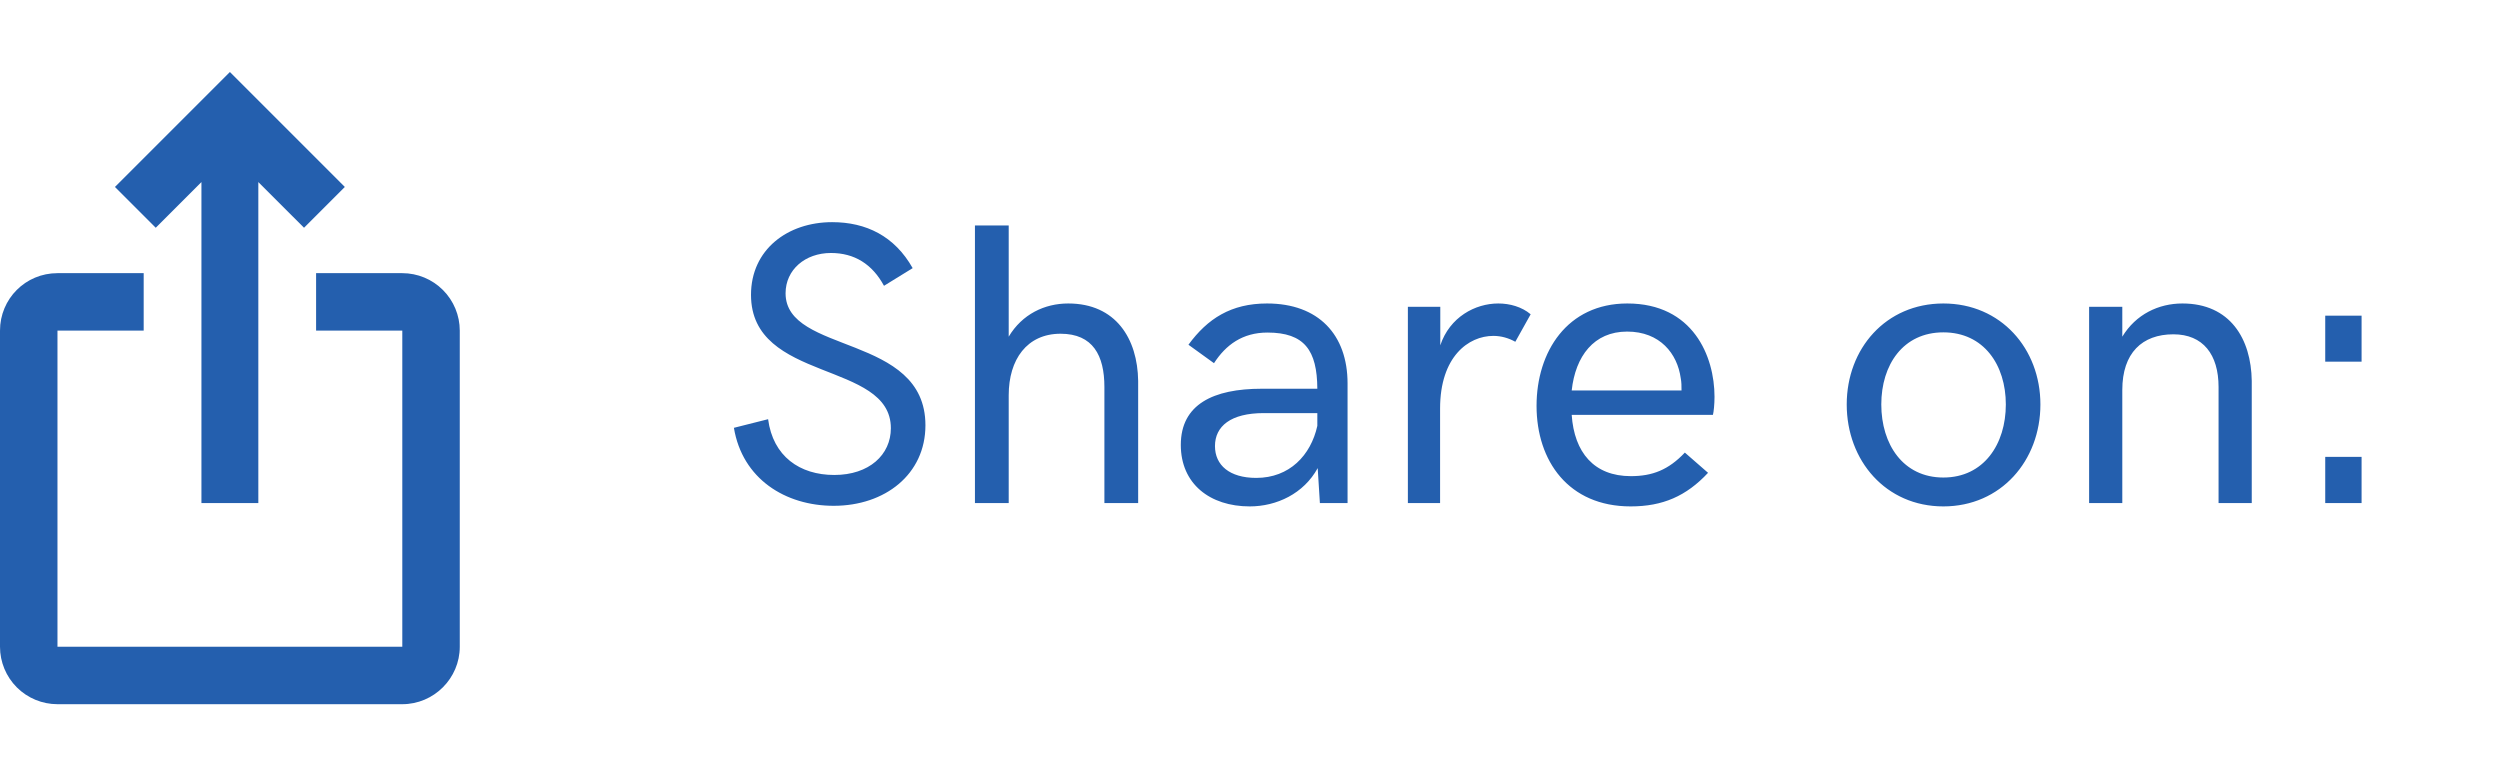
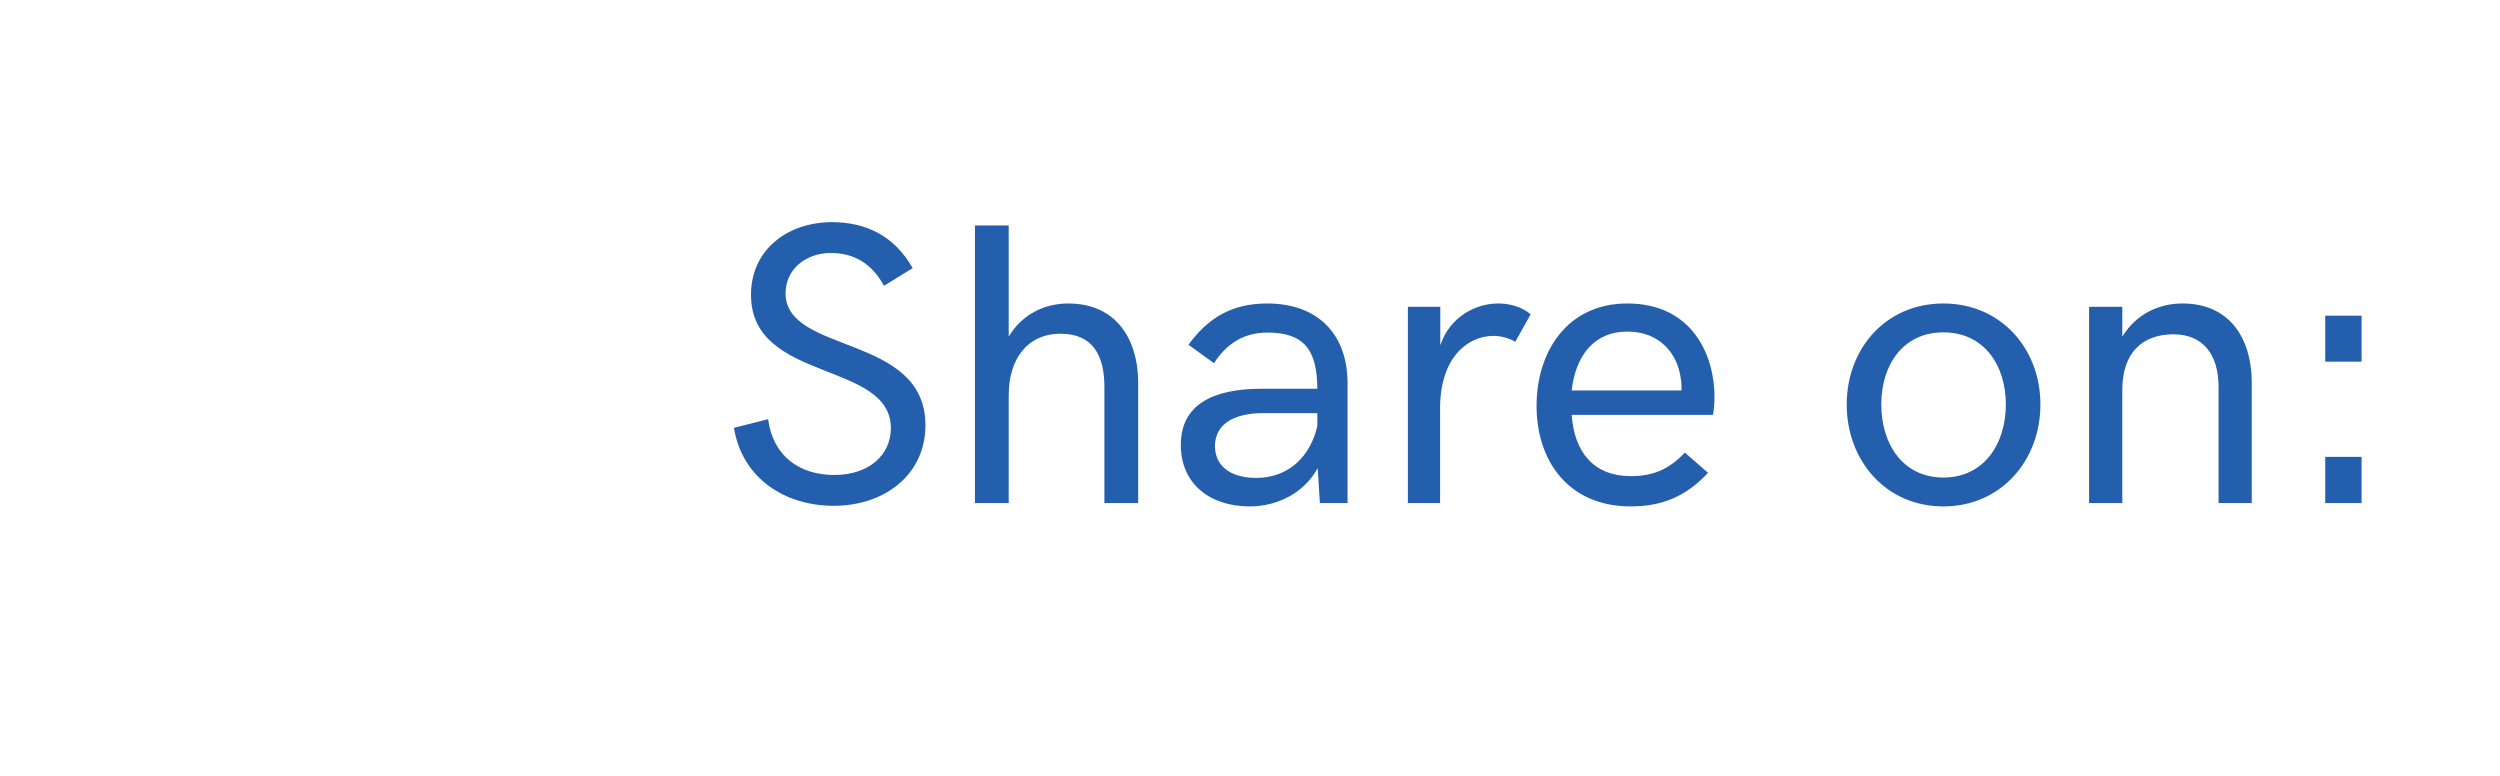
<svg xmlns="http://www.w3.org/2000/svg" width="87" height="27" viewBox="0 0 87 27" fill="none">
  <path d="M29.013 17.602C30.797 17.602 32.205 16.508 32.205 14.799C32.205 11.607 27.338 12.338 27.338 10.206C27.338 9.385 28.021 8.804 28.917 8.804C29.73 8.804 30.352 9.187 30.763 9.946L31.761 9.331C31.132 8.216 30.141 7.731 28.958 7.731C27.406 7.731 26.135 8.688 26.135 10.26C26.135 13.323 31.002 12.543 31.002 14.902C31.002 15.825 30.25 16.529 29.033 16.529C27.83 16.529 26.9 15.88 26.73 14.588L25.54 14.888C25.834 16.666 27.331 17.602 29.013 17.602ZM33.928 17.506H35.103V13.754C35.103 12.509 35.739 11.614 36.908 11.614C38.036 11.614 38.433 12.373 38.433 13.466V17.506H39.608V13.255C39.588 11.792 38.836 10.561 37.175 10.561C36.348 10.561 35.568 10.937 35.103 11.716V7.847H33.928V17.506ZM44.093 10.561C42.842 10.561 42.022 11.088 41.358 11.997L42.247 12.639C42.657 12.004 43.238 11.573 44.106 11.573C45.398 11.573 45.836 12.195 45.843 13.528H43.908C42.227 13.528 41.092 14.068 41.092 15.483C41.092 16.837 42.103 17.623 43.491 17.623C44.428 17.623 45.371 17.178 45.856 16.29L45.932 17.506H46.895V13.343C46.895 11.648 45.884 10.561 44.093 10.561ZM43.717 16.631C42.787 16.631 42.281 16.187 42.281 15.524C42.281 14.834 42.828 14.376 43.977 14.376H45.843V14.82C45.617 15.845 44.872 16.631 43.717 16.631ZM48.994 17.506H50.115V14.218C50.115 12.407 51.106 11.689 51.968 11.689C52.241 11.689 52.501 11.764 52.733 11.894L53.267 10.937C52.959 10.677 52.542 10.561 52.139 10.561C51.339 10.561 50.45 11.033 50.122 12.017V10.677H48.994V17.506ZM56.746 17.623C57.86 17.623 58.681 17.267 59.44 16.454L58.633 15.75C58.065 16.351 57.505 16.57 56.753 16.57C55.475 16.57 54.784 15.75 54.695 14.437H59.61C59.638 14.335 59.665 14.061 59.665 13.808C59.665 12.4 58.92 10.561 56.63 10.561C54.538 10.561 53.472 12.243 53.472 14.123C53.472 16.044 54.586 17.623 56.746 17.623ZM54.695 13.589C54.825 12.393 55.468 11.539 56.623 11.539C57.772 11.539 58.373 12.311 58.489 13.159C58.517 13.296 58.517 13.439 58.517 13.589H54.695ZM67.629 17.623C69.632 17.623 71.006 16.03 71.006 14.075C71.006 12.133 69.632 10.561 67.629 10.561C65.626 10.561 64.266 12.133 64.266 14.075C64.266 16.03 65.626 17.623 67.629 17.623ZM67.629 16.618C66.228 16.618 65.469 15.463 65.469 14.075C65.469 12.694 66.228 11.566 67.629 11.566C69.037 11.566 69.803 12.701 69.803 14.075C69.803 15.456 69.037 16.618 67.629 16.618ZM72.701 17.506H73.856V13.569C73.856 12.284 74.547 11.634 75.634 11.634C76.666 11.634 77.206 12.338 77.206 13.466V17.506H78.361V13.255C78.341 11.792 77.609 10.561 75.948 10.561C75.121 10.561 74.328 10.937 73.856 11.716V10.677H72.701V17.506ZM80.918 12.585H82.183V10.985H80.918V12.585ZM80.918 17.506H82.183V15.9H80.918V17.506Z" fill="#245FAE" />
-   <path d="M12 6.506L10.58 7.926L8.99 6.336V17.506H7.01V6.336L5.42 7.926L4 6.506L8 2.506L12 6.506ZM16 11.506V22.506C16 23.606 15.1 24.506 14 24.506H2C1.47 24.506 0.961 24.296 0.586 23.921C0.211 23.546 0 23.037 0 22.506V11.506C0 10.396 0.89 9.506 2 9.506H5V11.506H2V22.506H14V11.506H11V9.506H14C14.53 9.506 15.039 9.717 15.414 10.092C15.789 10.467 16 10.976 16 11.506Z" fill="#245FAE" />
</svg>